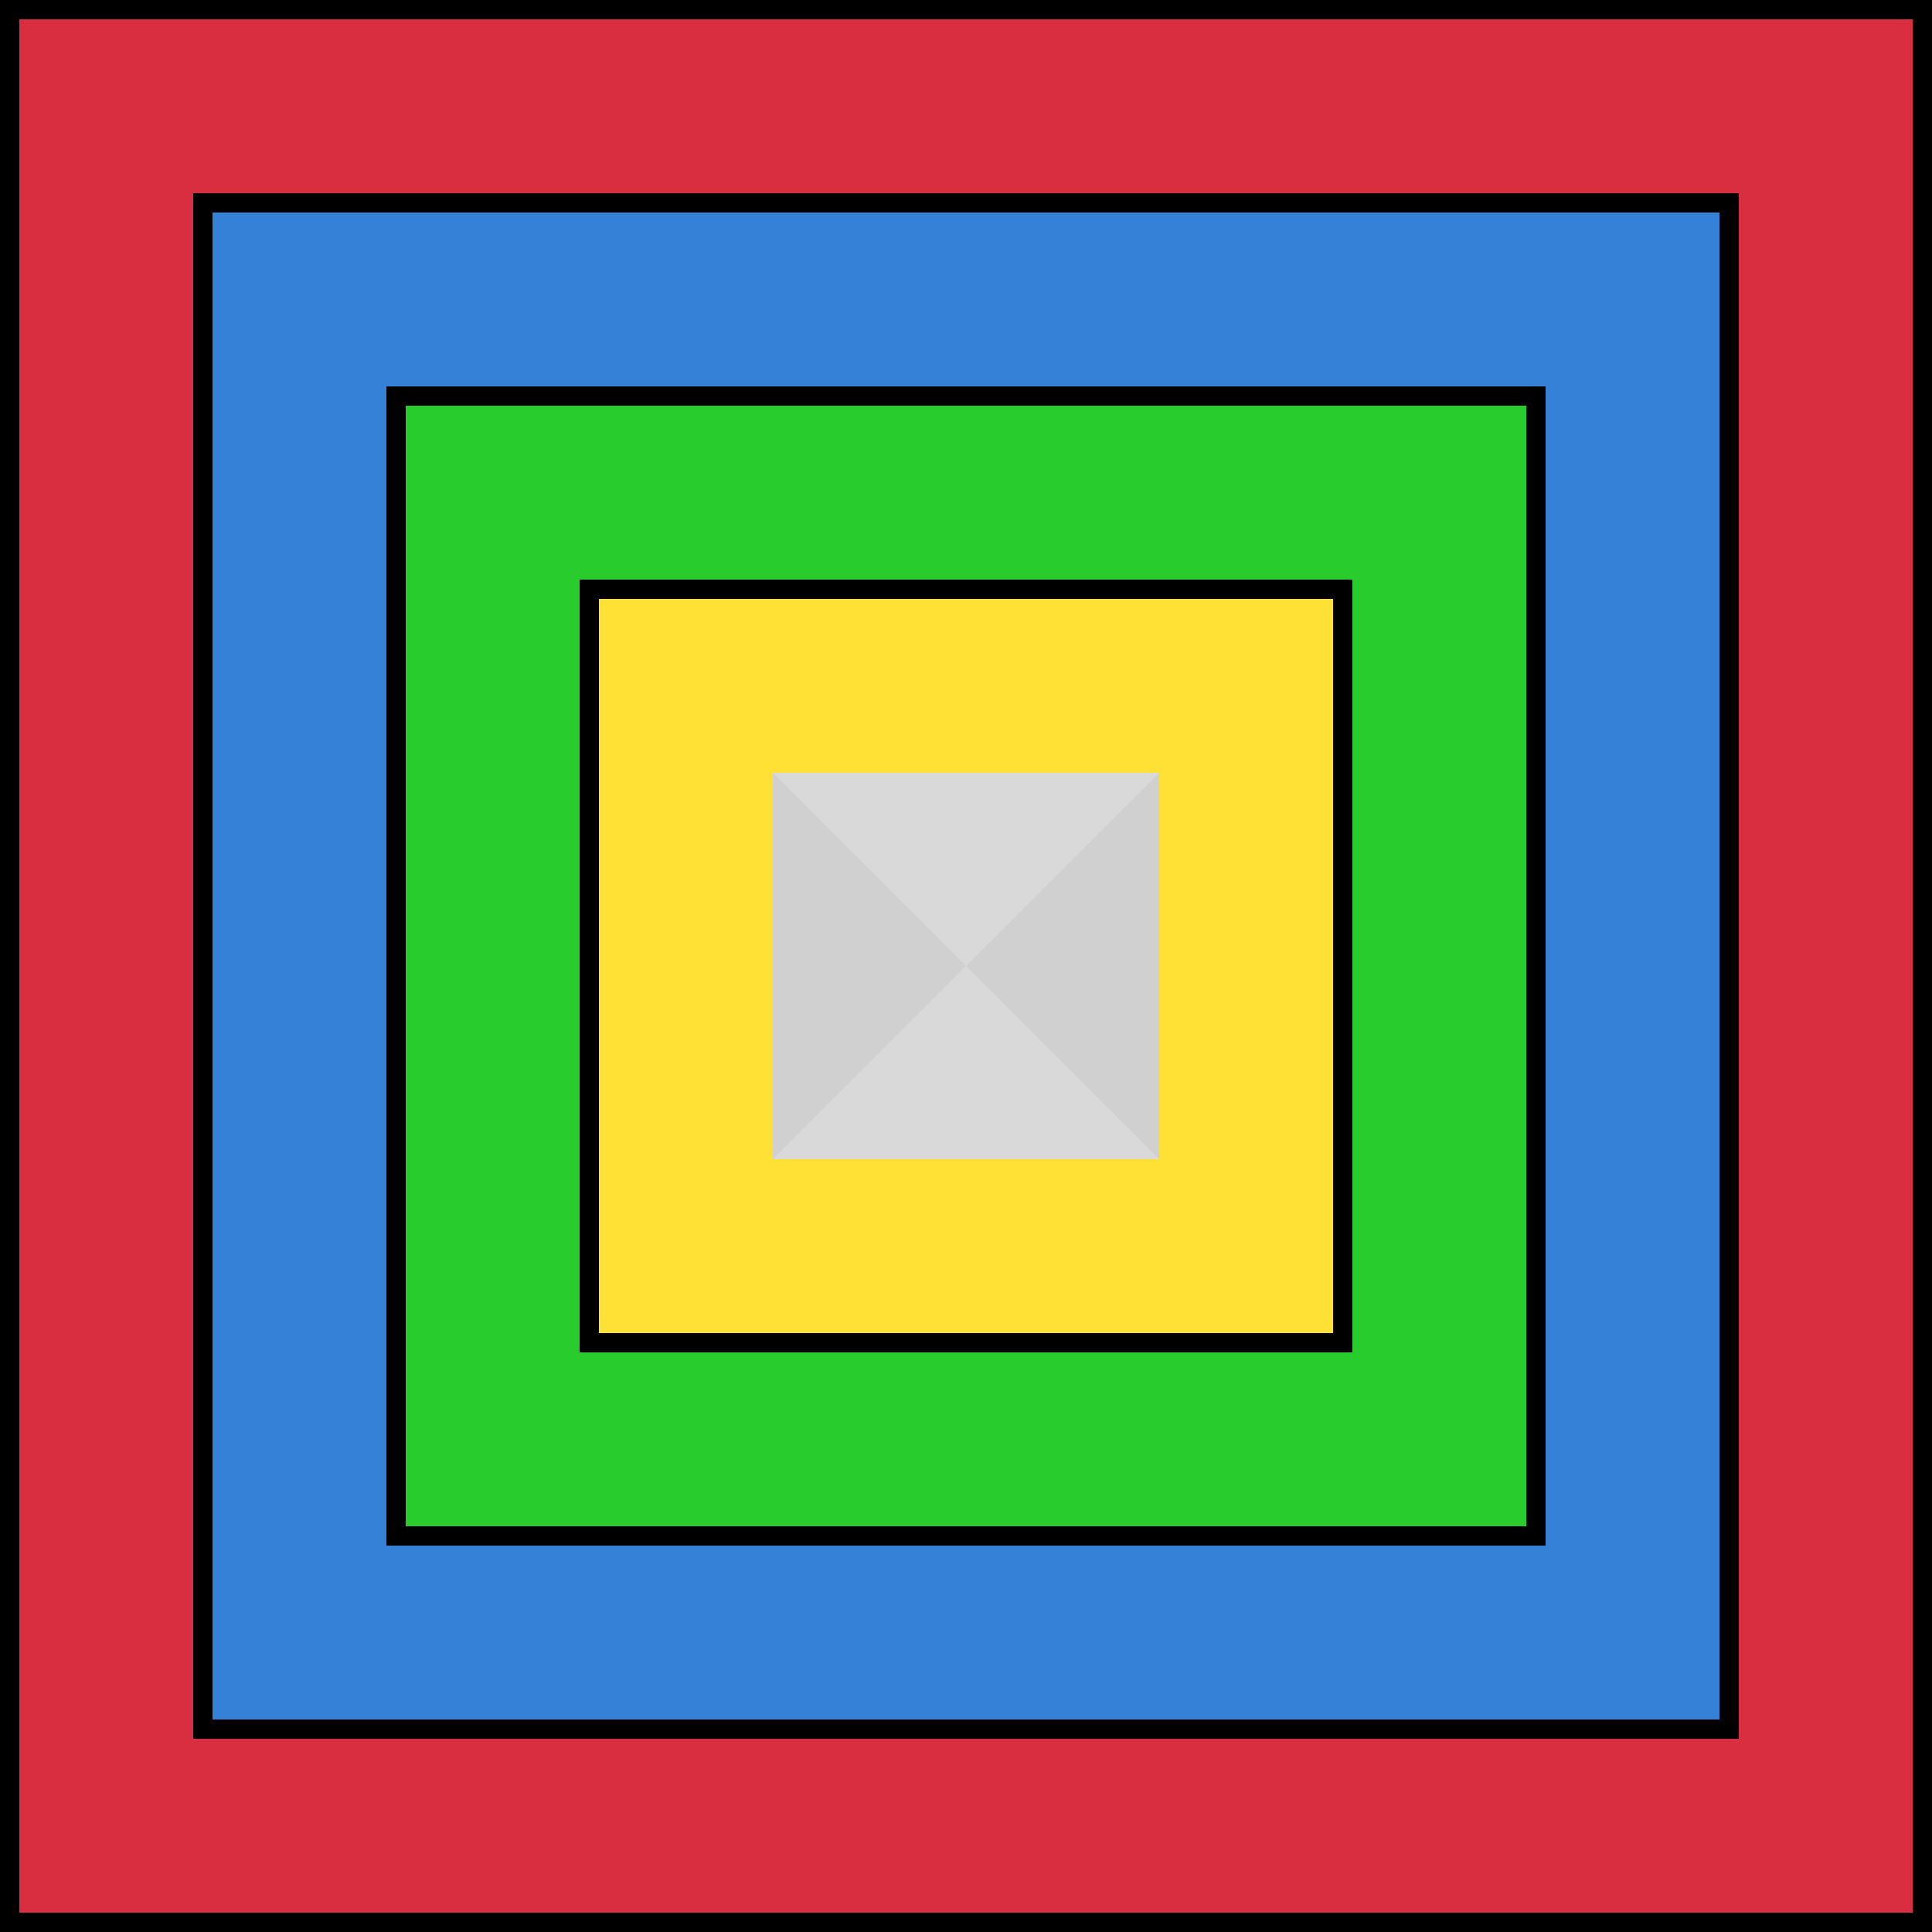
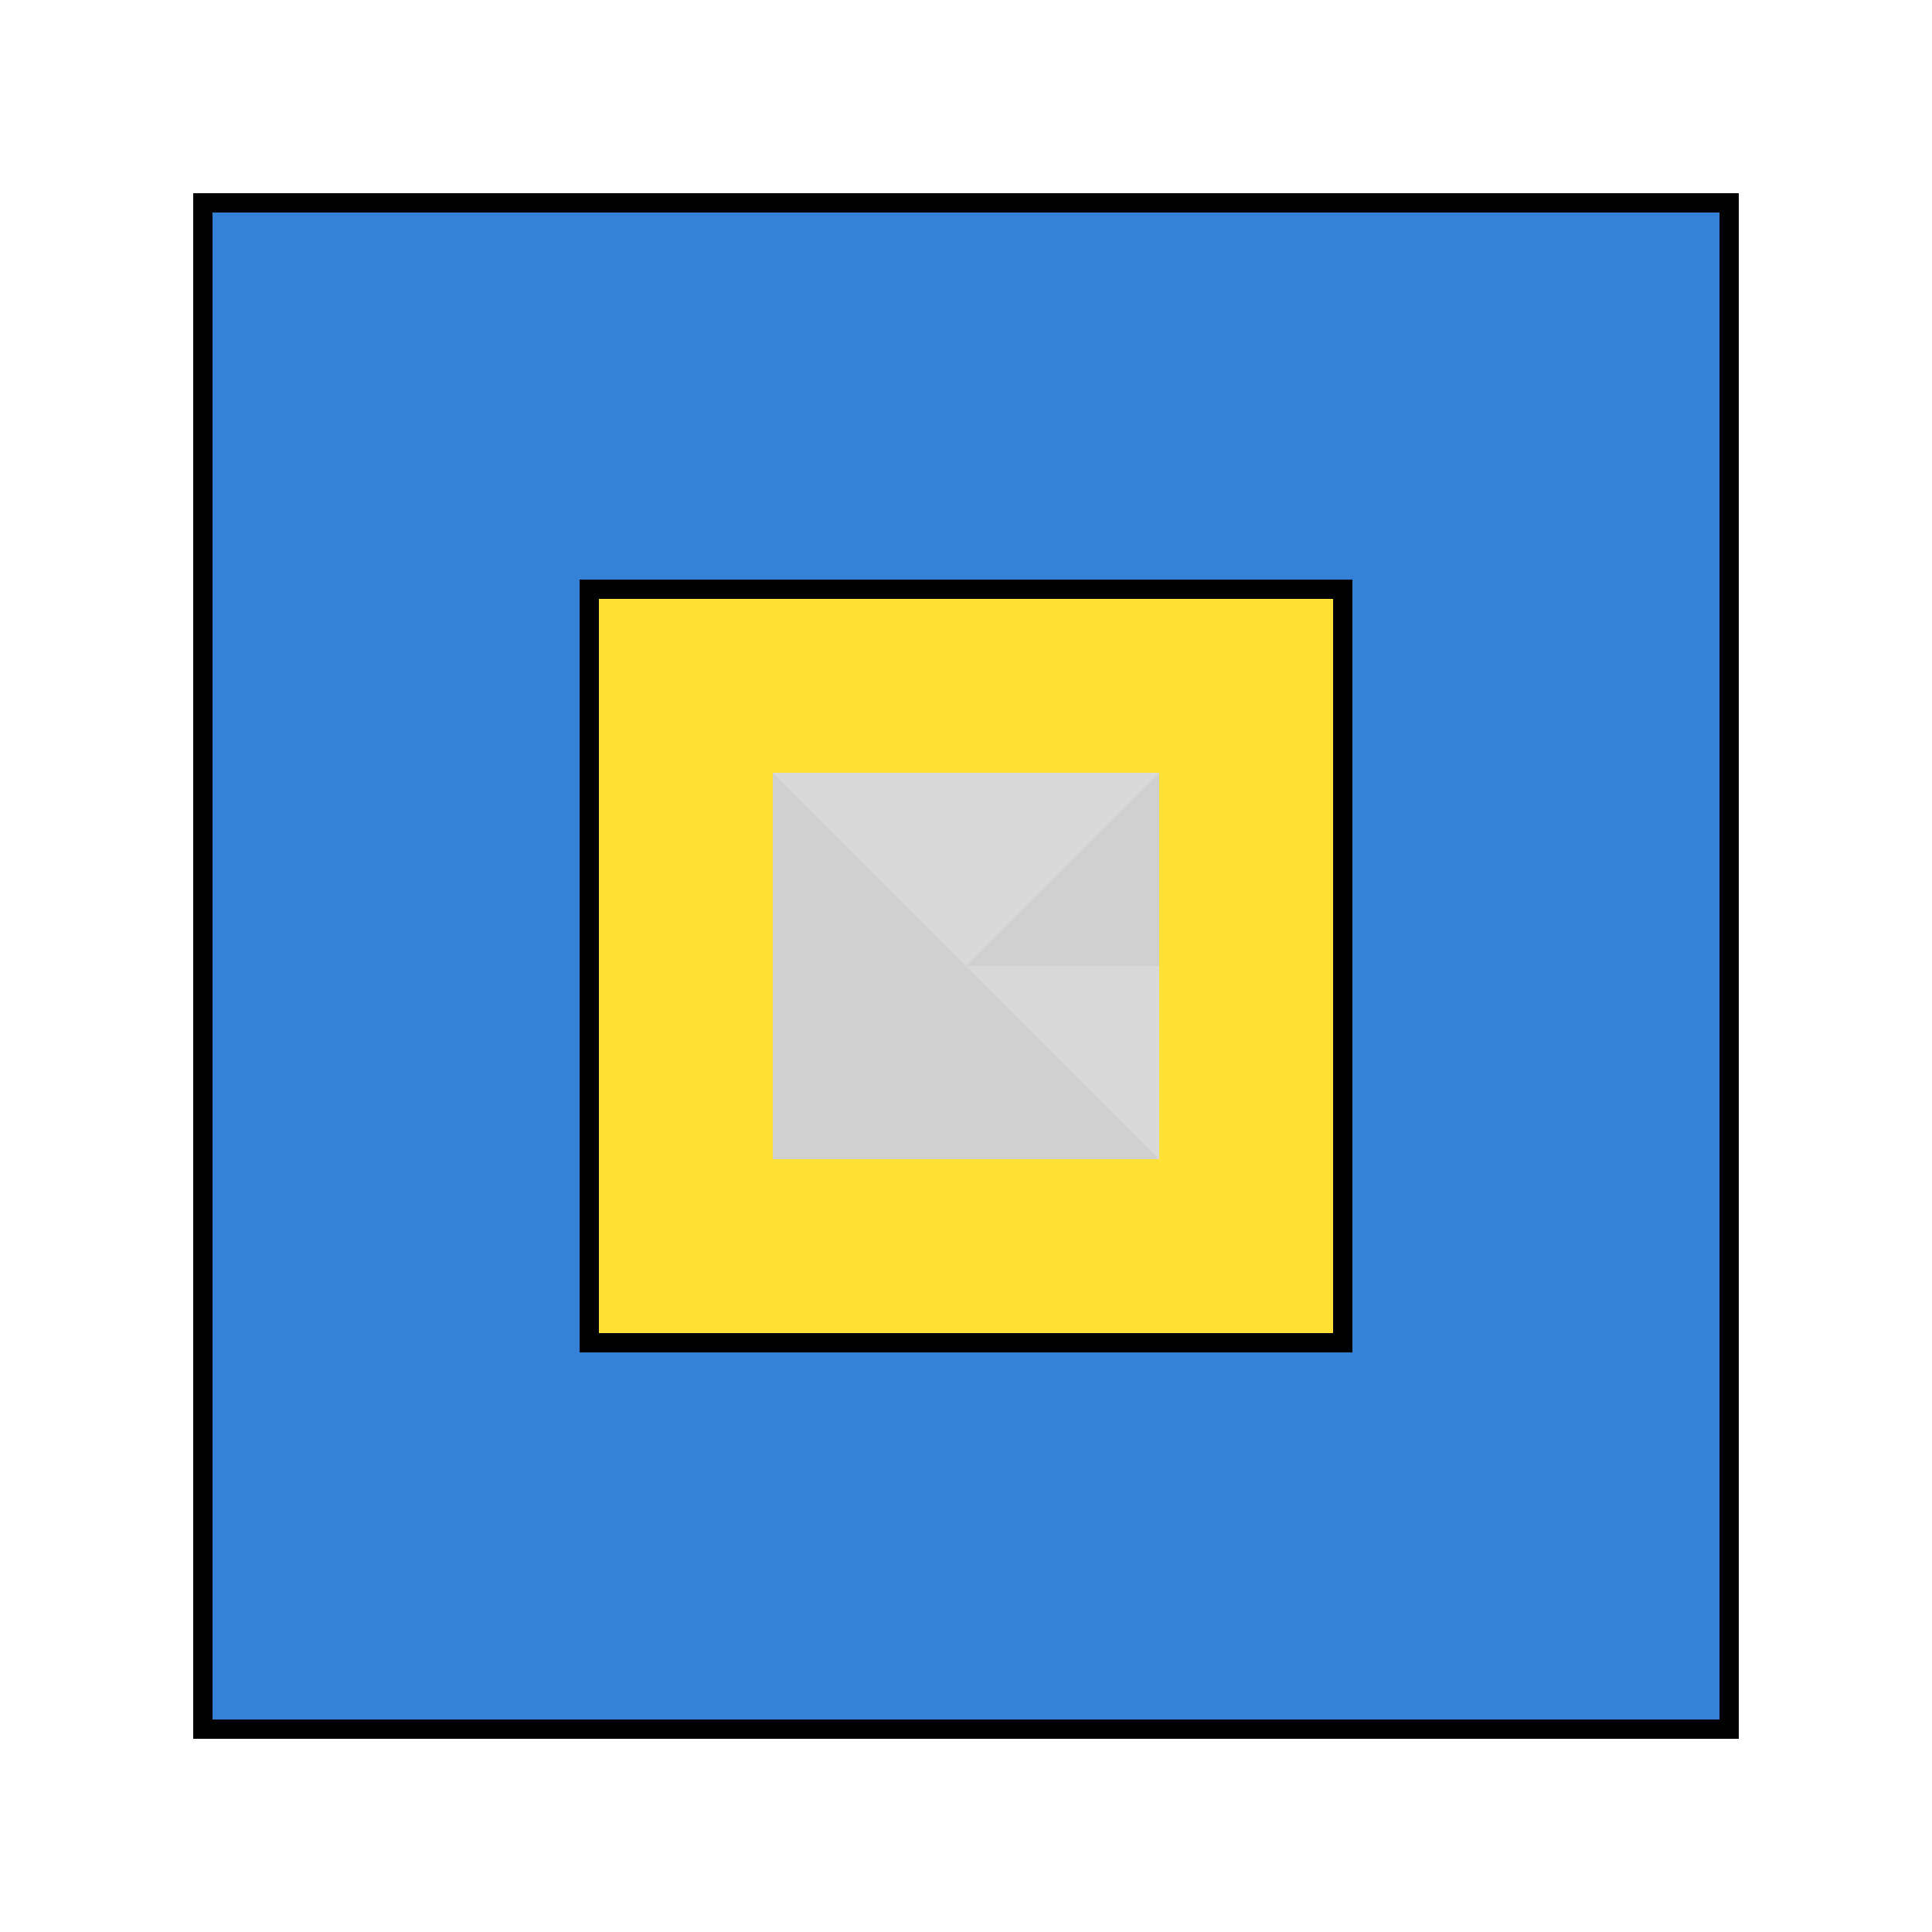
<svg xmlns="http://www.w3.org/2000/svg" width="100" height="100" viewBox="0 0 100 100" fill="none">
-   <rect x="0.5" y="0.5" width="99" height="99" fill="#D82E3F" stroke="black" />
  <rect x="10.5" y="10.5" width="79" height="79" fill="#3581D8" stroke="black" />
-   <rect x="20.5" y="20.5" width="59" height="59" fill="#28CC2D" stroke="black" />
  <rect x="30.5" y="30.5" width="39" height="39" fill="#FFE135" stroke="black" />
  <rect x="40" y="40" width="20" height="20" fill="#D0D0D0" />
-   <rect x="40" y="40" width="10" height="10" fill="#D0D0D0" />
-   <rect x="40" y="50" width="10" height="10" fill="#D0D0D0" />
  <rect x="50" y="40" width="10" height="10" fill="#D0D0D0" />
-   <rect x="50" y="50" width="10" height="10" fill="#D0D0D0" />
-   <path d="M60 60L50 50L40 60H60Z" fill="#D9D9D9" />
+   <path d="M60 60L50 50H60Z" fill="#D9D9D9" />
  <path d="M40 40L50 50L60 40L40 40Z" fill="#D9D9D9" />
</svg>